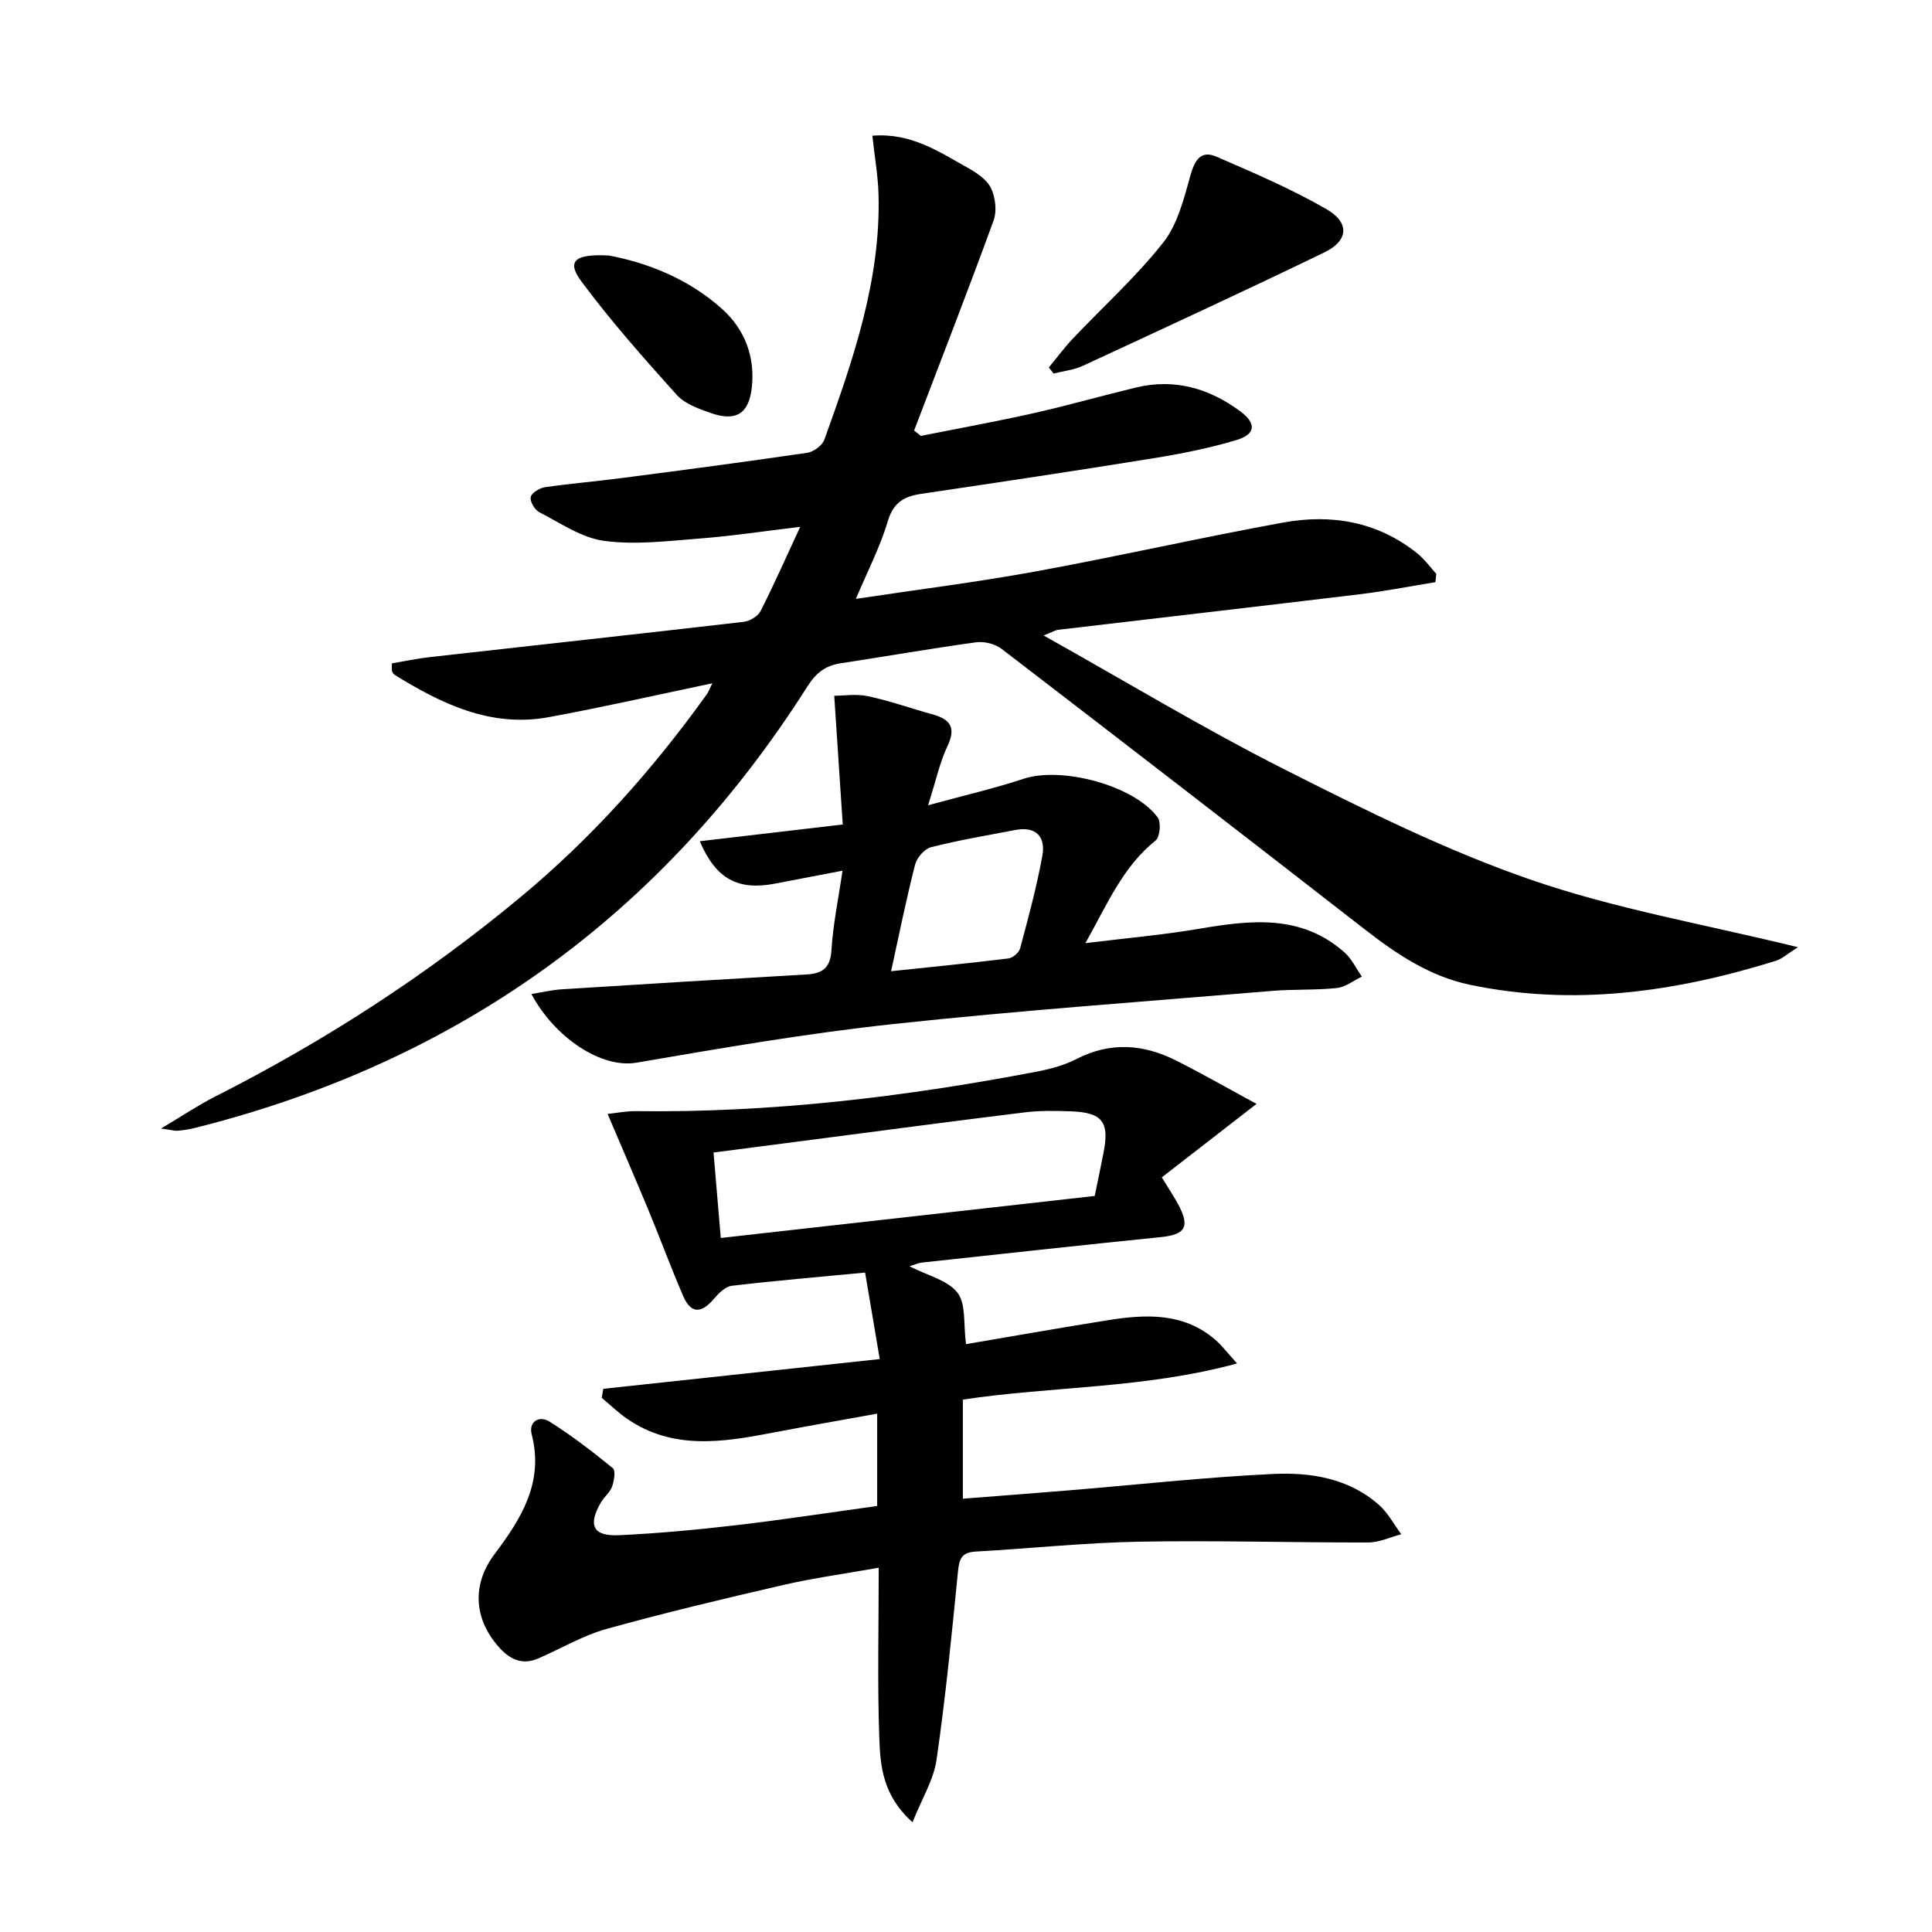
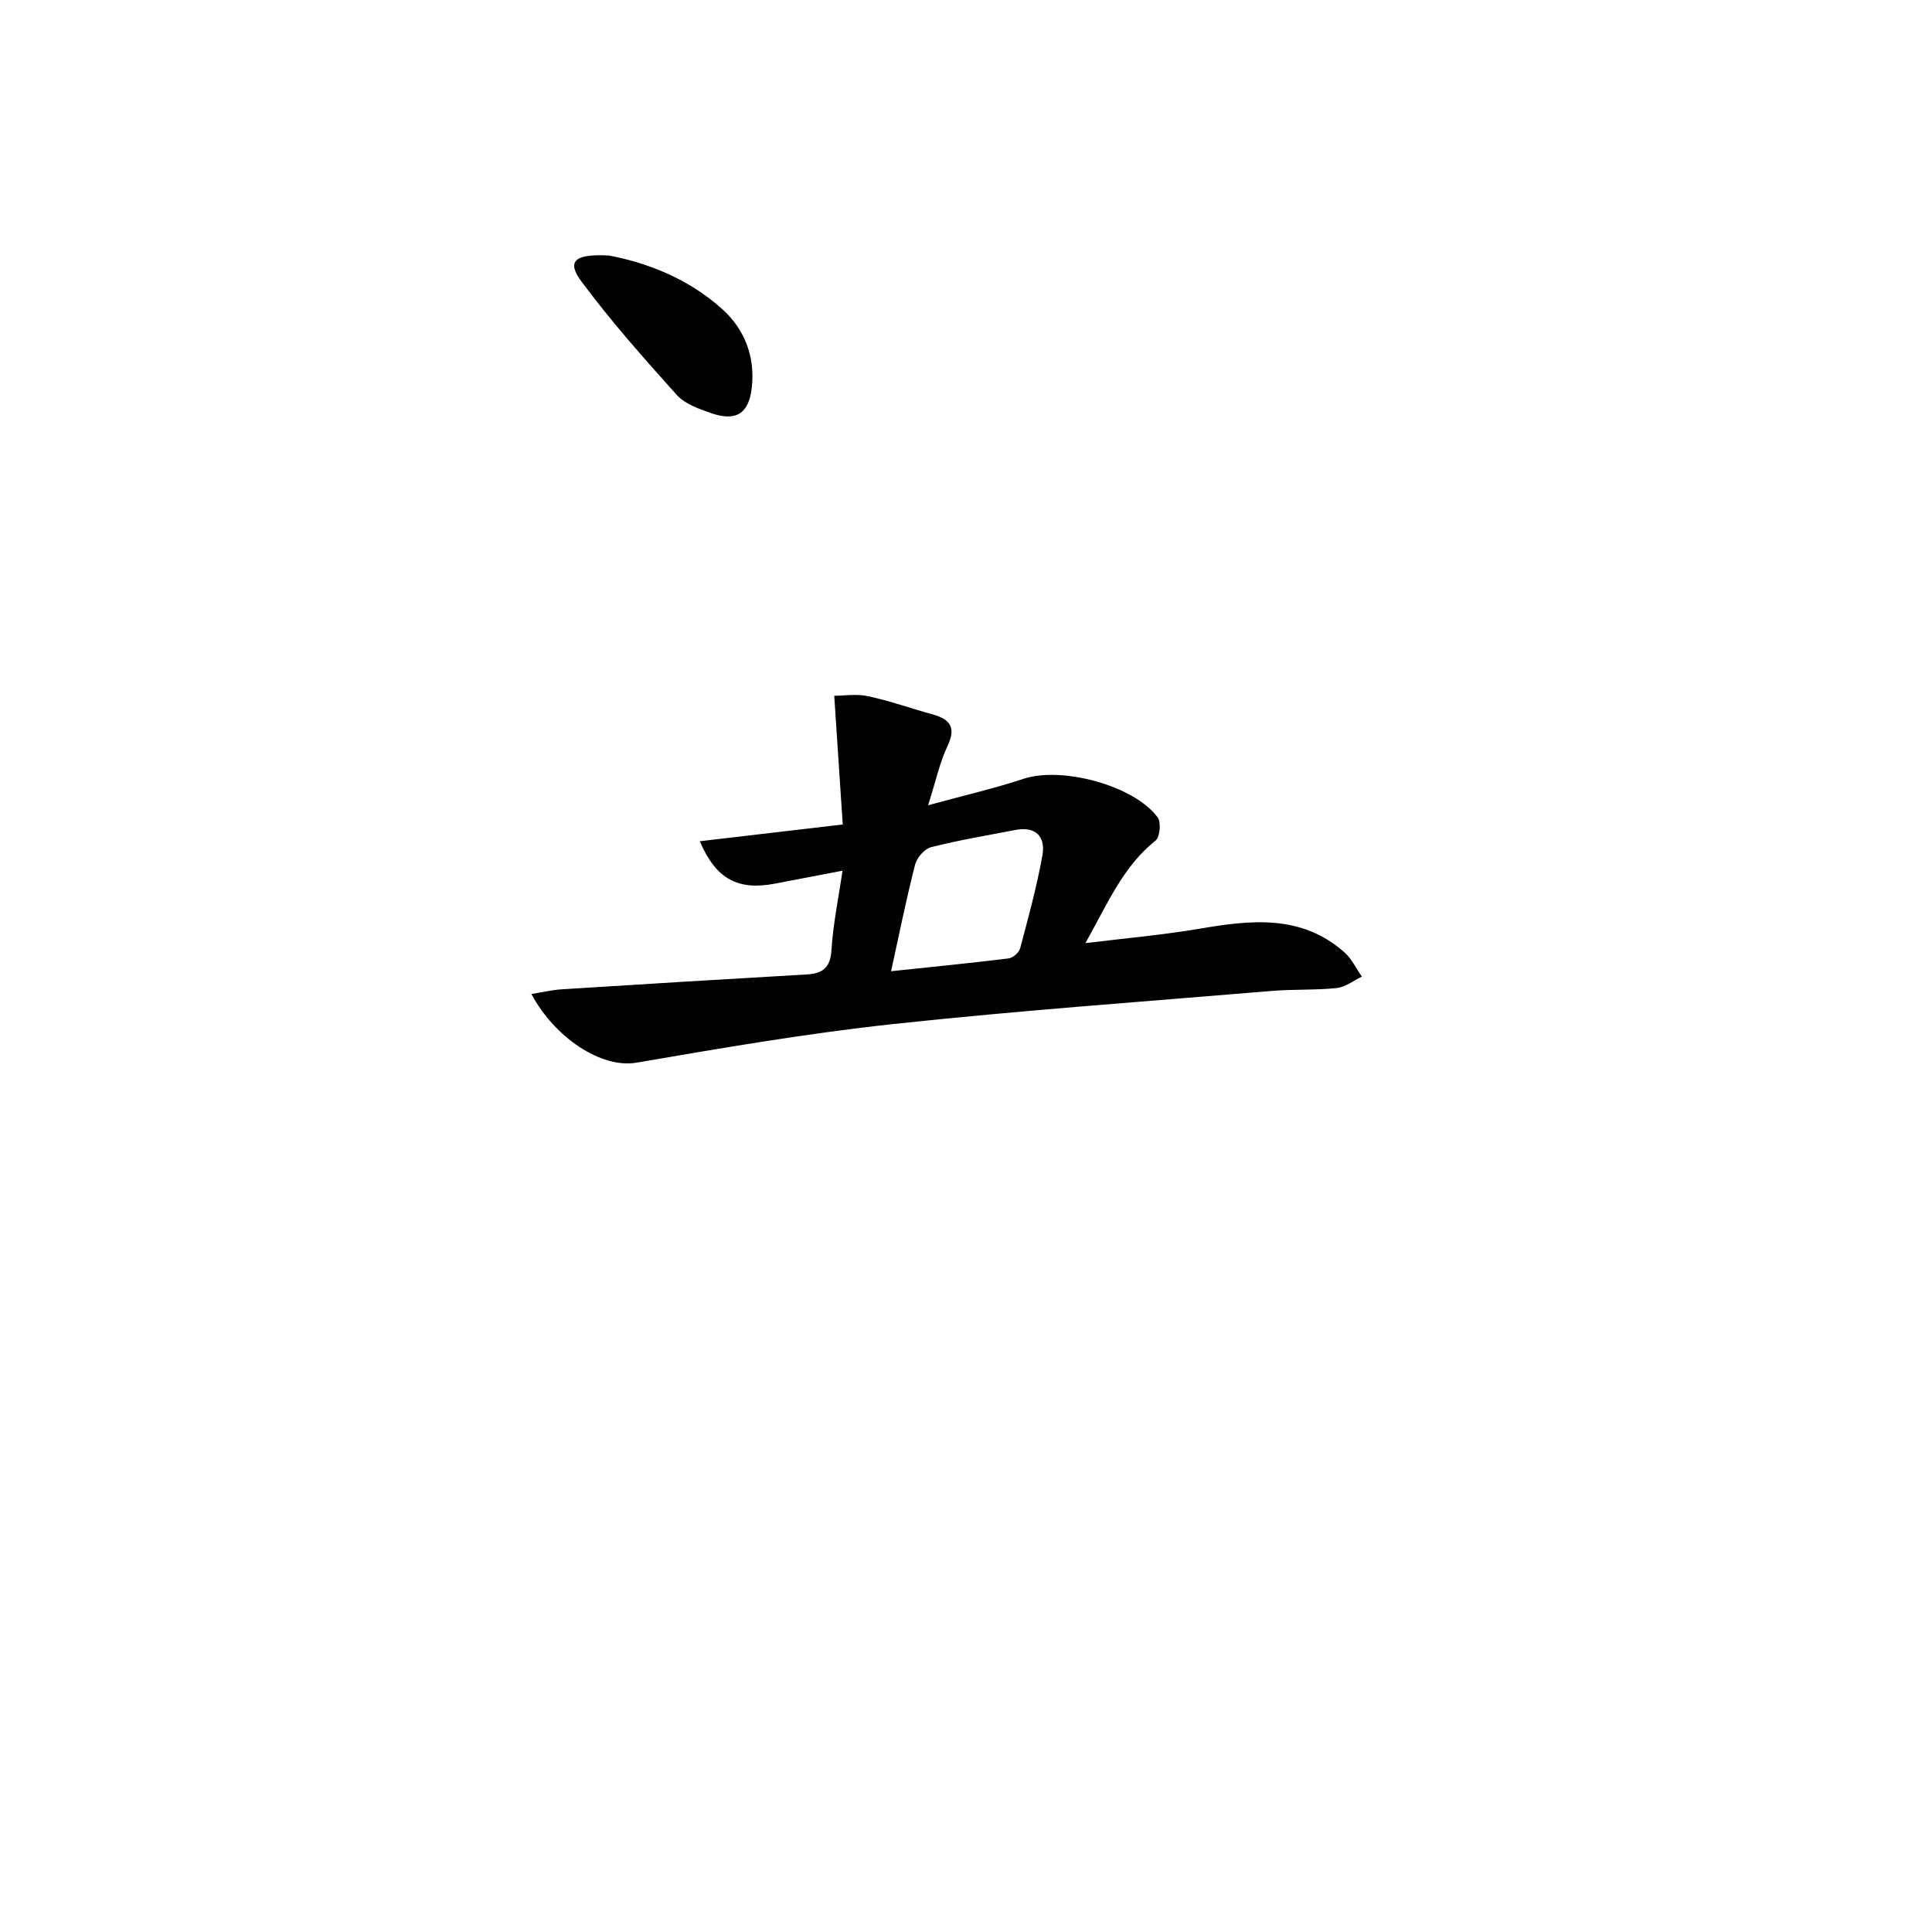
<svg xmlns="http://www.w3.org/2000/svg" enable-background="new 0 0 400 400" viewBox="0 0 400 400">
-   <path d="m33.34 233.65c4.5-2.68 7.73-4.86 11.19-6.61 22.65-11.47 43.85-25.17 63.37-41.41 14.67-12.2 27.28-26.33 38.39-41.82.44-.62.7-1.37 1.18-2.34-11.58 2.42-22.7 4.96-33.91 7.02-11.92 2.18-22.08-2.73-31.84-8.76-.26-.16-.46-.5-.56-.8-.09-.29-.02-.63-.02-1.59 2.57-.43 5.26-1.01 7.98-1.31 21.62-2.43 43.25-4.78 64.87-7.29 1.26-.15 2.93-1.15 3.48-2.23 2.77-5.45 5.24-11.05 8.2-17.43-7.52.9-14.16 1.9-20.84 2.42-6.58.51-13.31 1.35-19.76.48-4.66-.63-9.04-3.69-13.41-5.93-.95-.49-1.96-2.2-1.78-3.14.16-.85 1.81-1.87 2.92-2.03 5.24-.77 10.54-1.2 15.8-1.89 12.84-1.67 25.69-3.36 38.5-5.24 1.33-.19 3.13-1.5 3.57-2.71 5.91-16.44 11.7-32.95 11.22-50.78-.11-3.91-.81-7.8-1.28-12.16 8.07-.65 13.86 3.36 19.82 6.68 1.84 1.03 3.93 2.44 4.77 4.22.9 1.91 1.22 4.72.51 6.67-5.31 14.55-10.93 28.99-16.45 43.46.46.37.93.75 1.39 1.12 7.76-1.55 15.55-2.96 23.27-4.69 7.12-1.6 14.14-3.61 21.23-5.32 7.99-1.93 15.17.13 21.62 4.91 3.39 2.51 3.24 4.75-.78 5.96-5.69 1.71-11.58 2.86-17.46 3.81-15.9 2.57-31.84 4.96-47.77 7.32-3.55.53-5.78 1.75-6.94 5.64-1.59 5.36-4.22 10.41-6.62 16.11 12.67-1.91 25.01-3.45 37.22-5.68 17.13-3.13 34.12-7 51.25-10.12 10.01-1.83 19.59-.2 27.8 6.41 1.47 1.19 2.61 2.79 3.9 4.21-.06.57-.13 1.15-.19 1.72-5.23.85-10.45 1.88-15.71 2.51-20.78 2.51-41.57 4.89-62.35 7.35-.62.07-1.2.45-3.05 1.18 17.2 9.63 33.26 19.34 49.97 27.78 16.59 8.38 33.39 16.74 50.91 22.79 17.5 6.05 35.98 9.23 55.3 13.97-2.23 1.39-3.31 2.43-4.59 2.82-20.74 6.44-41.78 9.47-63.36 4.95-8.34-1.75-15.21-6.38-21.84-11.54-24.96-19.42-50-38.75-75.09-58-1.35-1.03-3.59-1.59-5.28-1.36-9.38 1.29-18.7 2.92-28.06 4.35-3.14.48-5.08 1.98-6.87 4.8-30.09 47.42-72.51 77.83-126.98 91.44-1.12.28-2.28.44-3.44.54-.62.04-1.23-.16-3.4-.46z" />
-   <path d="m188.93 377.27c-6.18-5.51-6.68-11.63-6.88-17.43-.41-11.42-.12-22.87-.12-35.26-7.14 1.27-13.49 2.13-19.7 3.56-12.26 2.83-24.52 5.74-36.64 9.11-4.89 1.36-9.4 4.05-14.11 6.1-3.47 1.51-6.09.11-8.35-2.51-5.12-5.91-5.37-12.94-.71-19.12 5.51-7.31 10.21-14.82 7.67-24.72-.71-2.76 1.63-3.96 3.65-2.69 4.6 2.88 8.93 6.23 13.14 9.66.61.5.27 2.63-.15 3.81-.43 1.2-1.62 2.1-2.29 3.24-2.78 4.75-1.68 7.08 3.7 6.83 8.12-.38 16.24-1.14 24.32-2.08 9.69-1.13 19.34-2.62 29.15-3.97 0-6.42 0-12.37 0-19.12-7.38 1.34-14.48 2.57-21.56 3.93-10.42 2-20.81 3.68-30.35-2.96-1.81-1.26-3.42-2.83-5.12-4.25.11-.62.21-1.24.32-1.86 18.78-2.02 37.57-4.05 57.24-6.16-1.06-6.28-2.03-12.02-3.03-17.91-9.82.94-18.74 1.69-27.61 2.74-1.33.16-2.71 1.54-3.68 2.69-2.49 2.95-4.72 3.26-6.35-.52-2.51-5.78-4.68-11.71-7.09-17.53-2.71-6.54-5.52-13.03-8.58-20.22 1.85-.19 3.86-.61 5.87-.58 27.87.36 55.39-2.92 82.71-8.13 2.91-.55 5.9-1.33 8.51-2.67 7-3.6 13.83-3.08 20.58.31 5.41 2.71 10.66 5.73 16.68 8.99-7.25 5.62-13.42 10.41-19.61 15.21 1.54 2.53 2.56 4.04 3.42 5.64 2.45 4.61 1.43 6.22-3.61 6.73-16.53 1.67-33.04 3.49-49.56 5.28-.63.07-1.24.37-2.5.76 3.75 1.93 7.95 2.87 9.96 5.49 1.8 2.35 1.19 6.54 1.75 10.63 9.51-1.61 19.41-3.37 29.34-4.95 7.86-1.25 15.66-1.65 22.27 4.04 1.33 1.14 2.4 2.59 4.51 4.91-19.22 5.23-38.09 4.68-56.77 7.48v20.52c7.26-.57 14.63-1.12 21.98-1.73 14.08-1.16 28.14-2.72 42.24-3.39 7.82-.37 15.72.88 21.97 6.44 1.85 1.65 3.07 4.01 4.58 6.04-2.28.59-4.55 1.7-6.83 1.7-15.83.04-31.66-.45-47.48-.16-11.29.21-22.57 1.42-33.86 2.05-2.86.16-3.36 1.53-3.61 4.11-1.29 13.05-2.57 26.1-4.45 39.07-.62 4.13-3.04 8.02-4.96 12.85zm37.72-129.66c.66-3.26 1.29-6.18 1.85-9.1 1.21-6.27-.3-8.2-6.82-8.42-3.16-.11-6.36-.18-9.48.21-14.5 1.77-28.98 3.71-43.47 5.59-6.85.89-13.71 1.78-21 2.73.52 6.13.99 11.7 1.5 17.69 25.93-2.92 51.44-5.78 77.42-8.7z" />
  <path d="m174.48 170.7c-.6-9.09-1.16-17.61-1.76-26.65 1.92 0 4.56-.43 6.99.09 4.53.97 8.93 2.54 13.41 3.78 3.63 1.01 4.86 2.73 3.05 6.54-1.59 3.35-2.37 7.09-4.02 12.26 7.57-2.07 13.78-3.5 19.81-5.49 7.83-2.58 22.82 1.35 27.72 8 .75 1.01.48 4.07-.42 4.79-6.76 5.4-9.94 13.05-14.54 21.25 8.49-1.05 16.02-1.7 23.44-2.96 10.71-1.82 21.22-3.1 30.22 4.89 1.49 1.33 2.4 3.32 3.58 5-1.72.82-3.39 2.17-5.18 2.36-4.45.47-8.97.22-13.44.6-26.15 2.19-52.34 4.05-78.42 6.86-17.79 1.92-35.47 4.96-53.11 7.99-7.33 1.26-16.94-5.16-21.79-14.21 2.27-.36 4.24-.84 6.23-.97 16.91-1.07 33.82-2.11 50.73-3.08 3.33-.19 4.95-1.36 5.17-5.07.31-5.23 1.41-10.42 2.28-16.41-5.24 1-9.57 1.82-13.89 2.66-7.75 1.5-12.29-.9-15.66-8.76 9.59-1.12 19.02-2.22 29.6-3.47zm10.01 30.38c8.23-.87 16.29-1.66 24.32-2.65.9-.11 2.17-1.21 2.4-2.09 1.7-6.37 3.44-12.75 4.61-19.23.68-3.8-1.29-6.09-5.55-5.28-5.85 1.12-11.74 2.11-17.5 3.57-1.35.34-2.94 2.17-3.31 3.61-1.81 7.04-3.24 14.17-4.97 22.07z" />
-   <path d="m217.15 76.08c1.64-1.99 3.18-4.08 4.95-5.95 6.28-6.64 13.13-12.81 18.76-19.95 2.98-3.78 4.26-9.1 5.62-13.91.9-3.18 2.17-5.22 5.38-3.83 7.71 3.34 15.49 6.67 22.75 10.85 4.89 2.81 4.58 6.55-.42 8.97-16.57 8.02-33.28 15.73-49.98 23.47-1.87.87-4.05 1.09-6.08 1.6-.33-.42-.66-.83-.98-1.25z" />
  <path d="m126.04 52.9c7.52 1.39 16.34 4.62 23.54 11.14 4.66 4.22 6.76 9.88 6.08 16.14-.61 5.58-3.35 7.16-8.63 5.29-2.46-.87-5.27-1.87-6.92-3.71-6.83-7.6-13.64-15.28-19.72-23.47-3.07-4.13-1.6-5.77 5.65-5.39z" />
</svg>